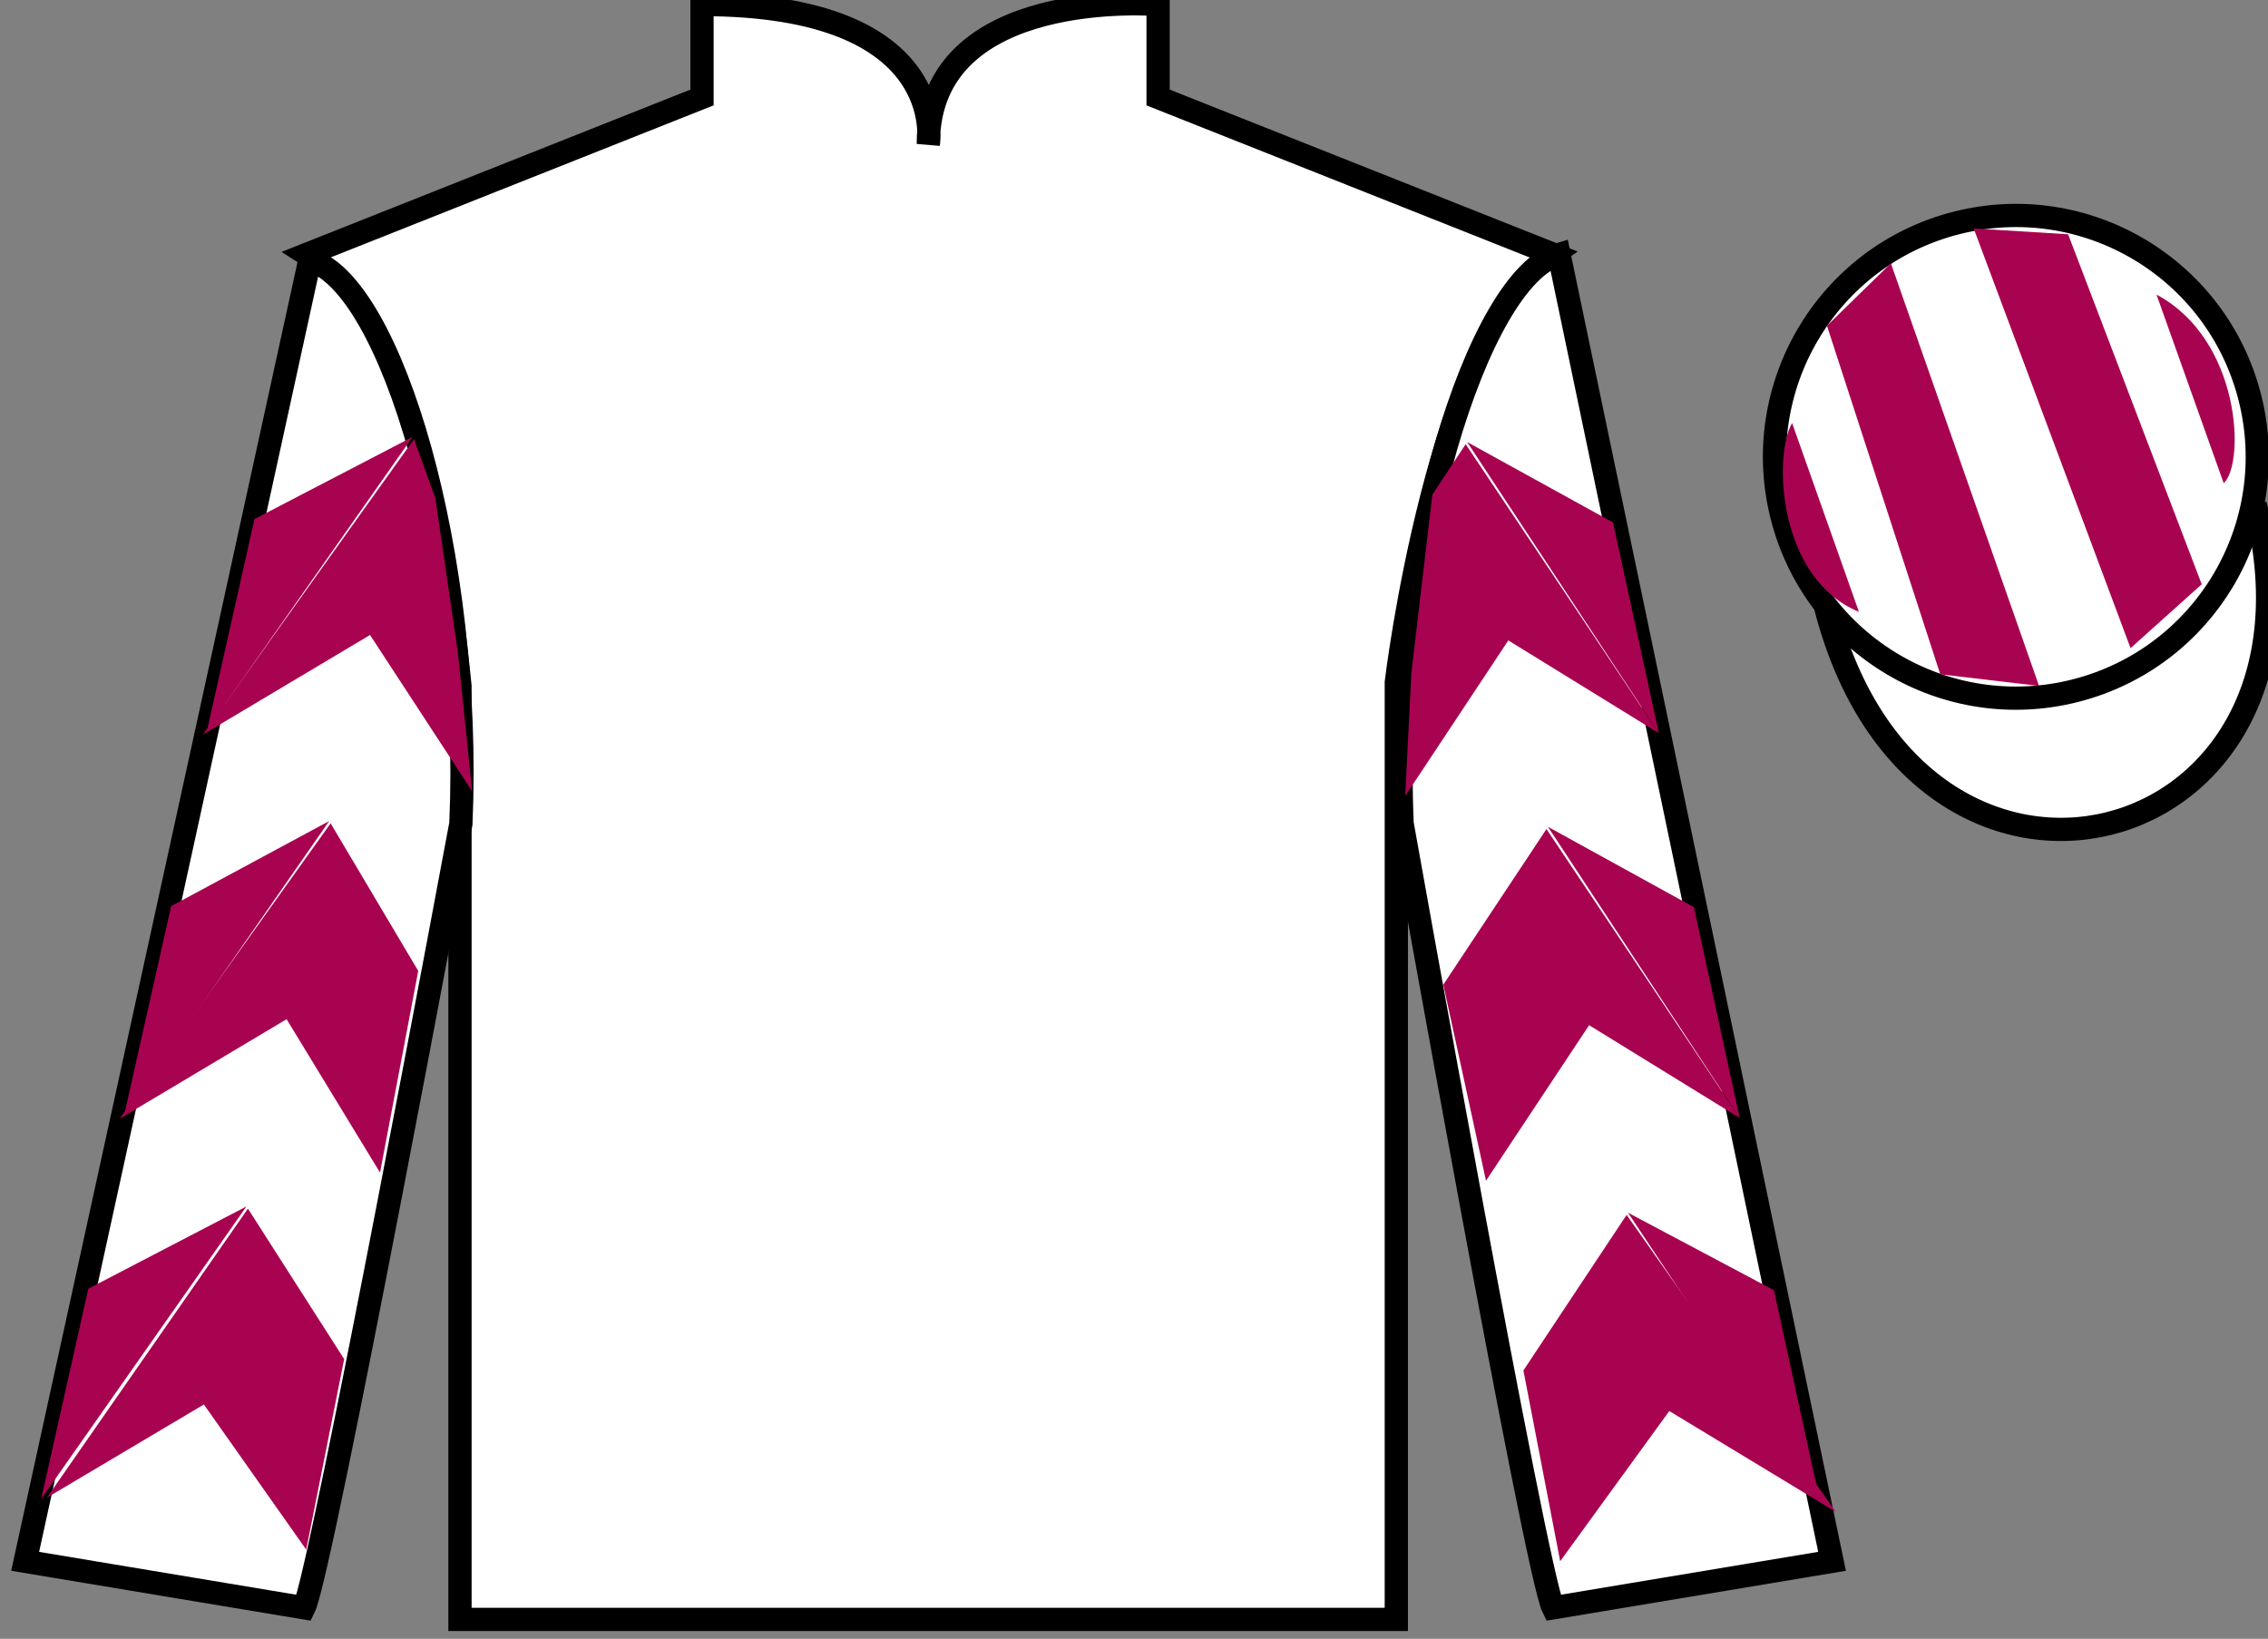
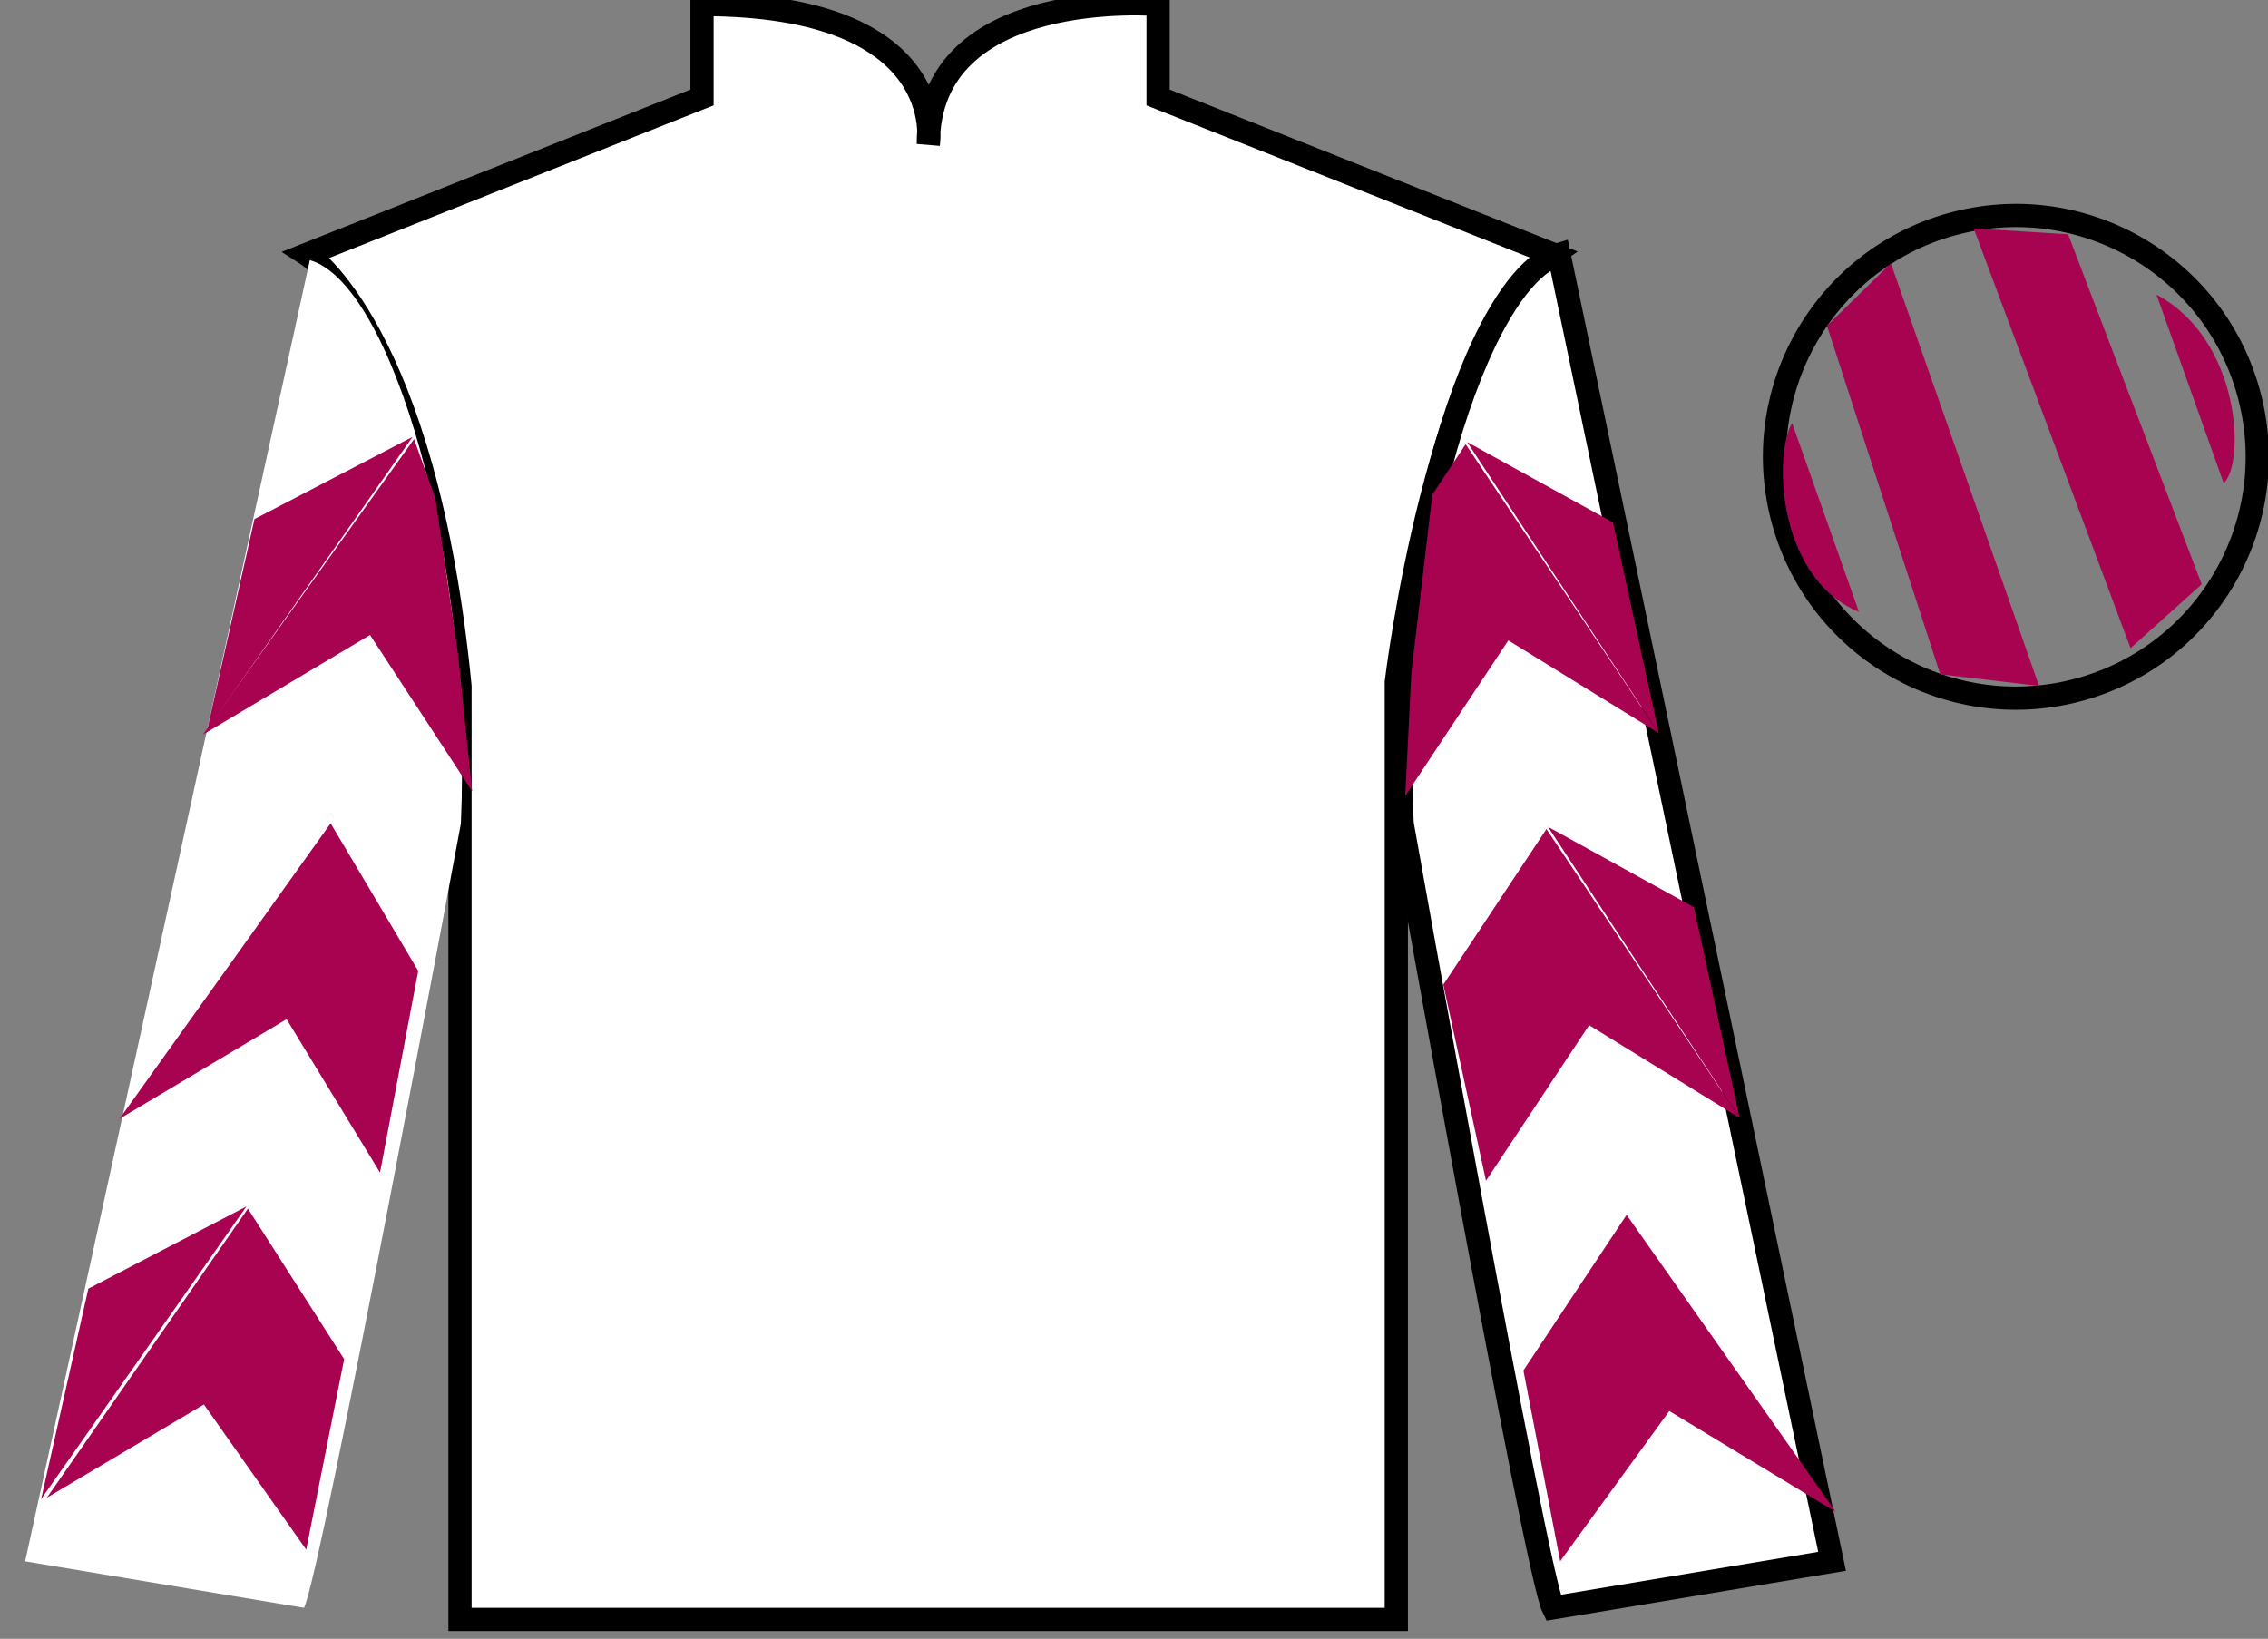
<svg xmlns="http://www.w3.org/2000/svg" width="97.59pt" height="70.53pt" viewBox="0 0 97.59 70.53" version="1.1">
  <rect x="0" y="0" width="97.59" height="70.53" fill="#808080" stroke="none" />
  <g id="surface0">
    <path style=" stroke:none;fill-rule:nonzero;fill:rgb(100%,100%,100%);fill-opacity:1;" d="M 13.207 10.945 C 13.207 10.945 18.293 14.195 19.793 29.531 C 19.793 29.531 19.793 44.531 19.793 69.695 L 60.082 69.695 L 60.082 29.363 C 60.082 29.363 61.875 14.363 66.832 10.945 L 49.832 4.195 L 49.832 0.195 C 49.832 0.195 39.945 -0.637 39.945 6.195 C 39.945 6.195 40.957 0.195 30.207 0.195 L 30.207 4.195 L 13.207 10.945 " />
    <path style="fill:none;stroke-width:10;stroke-linecap:butt;stroke-linejoin:miter;stroke:rgb(0%,0%,0%);stroke-opacity:1;stroke-miterlimit:4;" d="M 132.07 595.847 C 132.07 595.847 182.93 563.347 197.93 409.988 C 197.93 409.988 197.93 259.988 197.93 8.347 L 600.82 8.347 L 600.82 411.667 C 600.82 411.667 618.75 561.667 668.32 595.847 L 498.32 663.347 L 498.32 703.347 C 498.32 703.347 399.453 711.667 399.453 643.347 C 399.453 643.347 409.57 703.347 302.07 703.347 L 302.07 663.347 L 132.07 595.847 Z M 132.07 595.847 " transform="matrix(0.1,0,0,-0.1,0,70.53)" />
    <path style=" stroke:none;fill-rule:nonzero;fill:rgb(100%,100%,100%);fill-opacity:1;" d="M 13.082 69.195 C 13.832 67.695 19.832 35.445 19.832 35.445 C 20.332 23.945 16.832 12.195 13.332 11.195 L 1.082 67.195 L 13.082 69.195 " />
-     <path style="fill:none;stroke-width:10;stroke-linecap:butt;stroke-linejoin:miter;stroke:rgb(0%,0%,0%);stroke-opacity:1;stroke-miterlimit:4;" d="M 130.82 13.347 C 138.32 28.347 198.32 350.847 198.32 350.847 C 203.32 465.847 168.32 583.347 133.32 593.347 L 10.82 33.347 L 130.82 13.347 Z M 130.82 13.347 " transform="matrix(0.1,0,0,-0.1,0,70.53)" />
    <path style=" stroke:none;fill-rule:nonzero;fill:rgb(100%,100%,100%);fill-opacity:1;" d="M 78.832 67.195 L 67.082 10.945 C 63.582 11.945 59.832 23.945 60.332 35.445 C 60.332 35.445 66.082 67.695 66.832 69.195 L 78.832 67.195 " />
    <path style="fill:none;stroke-width:10;stroke-linecap:butt;stroke-linejoin:miter;stroke:rgb(0%,0%,0%);stroke-opacity:1;stroke-miterlimit:4;" d="M 788.32 33.347 L 670.82 595.847 C 635.82 585.847 598.32 465.847 603.32 350.847 C 603.32 350.847 660.82 28.347 668.32 13.347 L 788.32 33.347 Z M 788.32 33.347 " transform="matrix(0.1,0,0,-0.1,0,70.53)" />
-     <path style="fill-rule:nonzero;fill:rgb(100%,100%,100%);fill-opacity:1;stroke-width:10;stroke-linecap:butt;stroke-linejoin:miter;stroke:rgb(0%,0%,0%);stroke-opacity:1;stroke-miterlimit:4;" d="M 785.508 444.245 C 825.234 288.62 1009.18 336.198 970.391 488.191 " transform="matrix(0.1,0,0,-0.1,0,70.53)" />
-     <path style=" stroke:none;fill-rule:nonzero;fill:rgb(100%,100%,100%);fill-opacity:1;" d="M 89.309 29.723 C 94.867 28.305 98.223 22.652 96.805 17.094 C 95.387 11.535 89.734 8.18 84.176 9.598 C 78.617 11.016 75.262 16.672 76.68 22.23 C 78.098 27.785 83.754 31.141 89.309 29.723 " />
    <path style="fill:none;stroke-width:10;stroke-linecap:butt;stroke-linejoin:miter;stroke:rgb(0%,0%,0%);stroke-opacity:1;stroke-miterlimit:4;" d="M 893.086 408.073 C 948.672 422.253 982.227 478.777 968.047 534.362 C 953.867 589.948 897.344 623.503 841.758 609.323 C 786.172 595.144 752.617 538.581 766.797 482.995 C 780.977 427.448 837.539 393.894 893.086 408.073 Z M 893.086 408.073 " transform="matrix(0.1,0,0,-0.1,0,70.53)" />
    <path style=" stroke:none;fill-rule:nonzero;fill:rgb(65.882%,1.34%,31.255%);fill-opacity:1;" d="M 8.727 31.617 L 15.922 27.328 L 20.316 34.055 L 19.707 28.121 L 18.734 21.445 L 17.816 18.898 " />
    <path style=" stroke:none;fill-rule:nonzero;fill:rgb(65.882%,1.34%,31.255%);fill-opacity:1;" d="M 17.754 18.801 L 10.949 22.34 L 8.918 31.395 " />
    <path style=" stroke:none;fill-rule:nonzero;fill:rgb(65.882%,1.34%,31.255%);fill-opacity:1;" d="M 1.582 64.734 L 8.773 60.445 " />
    <path style=" stroke:none;fill-rule:nonzero;fill:rgb(65.882%,1.34%,31.255%);fill-opacity:1;" d="M 15.059 58.742 L 10.668 52.016 " />
    <path style=" stroke:none;fill-rule:nonzero;fill:rgb(65.882%,1.34%,31.255%);fill-opacity:1;" d="M 10.605 51.922 L 3.801 55.461 " />
    <path style=" stroke:none;fill-rule:nonzero;fill:rgb(65.882%,1.34%,31.255%);fill-opacity:1;" d="M 2.016 64.457 L 8.773 60.445 L 13.176 66.691 L 14.809 58.492 L 10.668 52.016 " />
    <path style=" stroke:none;fill-rule:nonzero;fill:rgb(65.882%,1.34%,31.255%);fill-opacity:1;" d="M 10.605 51.922 L 3.801 55.461 L 1.77 64.516 " />
    <path style=" stroke:none;fill-rule:nonzero;fill:rgb(65.882%,1.34%,31.255%);fill-opacity:1;" d="M 5.141 48.152 L 12.332 43.863 L 16.352 50.465 L 17.996 41.785 L 14.227 35.434 " />
-     <path style=" stroke:none;fill-rule:nonzero;fill:rgb(65.882%,1.34%,31.255%);fill-opacity:1;" d="M 14.164 35.336 L 7.363 39 L 5.328 48.055 " />
    <path style=" stroke:none;fill-rule:nonzero;fill:rgb(65.882%,1.34%,31.255%);fill-opacity:1;" d="M 71.379 31.555 L 64.902 27.562 L 60.465 34.258 L 60.73 28.953 L 61.633 21.285 L 63.066 19.117 " />
    <path style=" stroke:none;fill-rule:nonzero;fill:rgb(65.882%,1.34%,31.255%);fill-opacity:1;" d="M 63.129 19.023 L 69.406 22.484 L 71.379 31.555 " />
    <path style=" stroke:none;fill-rule:nonzero;fill:rgb(65.882%,1.34%,31.255%);fill-opacity:1;" d="M 78.992 65.066 L 71.828 60.727 " />
    <path style=" stroke:none;fill-rule:nonzero;fill:rgb(65.882%,1.34%,31.255%);fill-opacity:1;" d="M 65.551 58.98 L 69.992 52.285 " />
    <path style=" stroke:none;fill-rule:nonzero;fill:rgb(65.882%,1.34%,31.255%);fill-opacity:1;" d="M 78.992 65.066 L 71.828 60.727 L 67.133 67.191 L 65.551 58.98 L 69.992 52.285 " />
-     <path style=" stroke:none;fill-rule:nonzero;fill:rgb(65.882%,1.34%,31.255%);fill-opacity:1;" d="M 70.051 52.191 L 76.332 55.527 L 78.305 64.594 " />
    <path style=" stroke:none;fill-rule:nonzero;fill:rgb(65.882%,1.34%,31.255%);fill-opacity:1;" d="M 74.855 48.113 L 68.379 44.121 L 63.941 50.816 L 62.105 42.375 L 66.543 35.68 " />
    <path style=" stroke:none;fill-rule:nonzero;fill:rgb(65.882%,1.34%,31.255%);fill-opacity:1;" d="M 66.605 35.582 L 72.887 39.043 L 74.855 48.113 " />
    <path style=" stroke:none;fill-rule:nonzero;fill:rgb(65.882%,1.34%,31.255%);fill-opacity:1;" d="M 77.113 18.207 L 79.988 26.332 C 76.488 24.895 76.301 19.582 77.113 18.207 " />
    <path style=" stroke:none;fill-rule:nonzero;fill:rgb(65.882%,1.34%,31.255%);fill-opacity:1;" d="M 78.613 14.02 L 83.488 29.02 L 87.738 29.52 L 81.363 11.332 L 78.613 14.02 " />
    <path style=" stroke:none;fill-rule:nonzero;fill:rgb(65.882%,1.34%,31.255%);fill-opacity:1;" d="M 84.926 9.832 L 91.676 27.895 L 94.738 25.145 L 88.988 10.082 L 84.926 9.832 " />
    <path style=" stroke:none;fill-rule:nonzero;fill:rgb(65.882%,1.34%,31.255%);fill-opacity:1;" d="M 95.684 20.797 L 92.793 12.68 C 96.418 14.609 96.617 19.922 95.684 20.797 " />
  </g>
</svg>